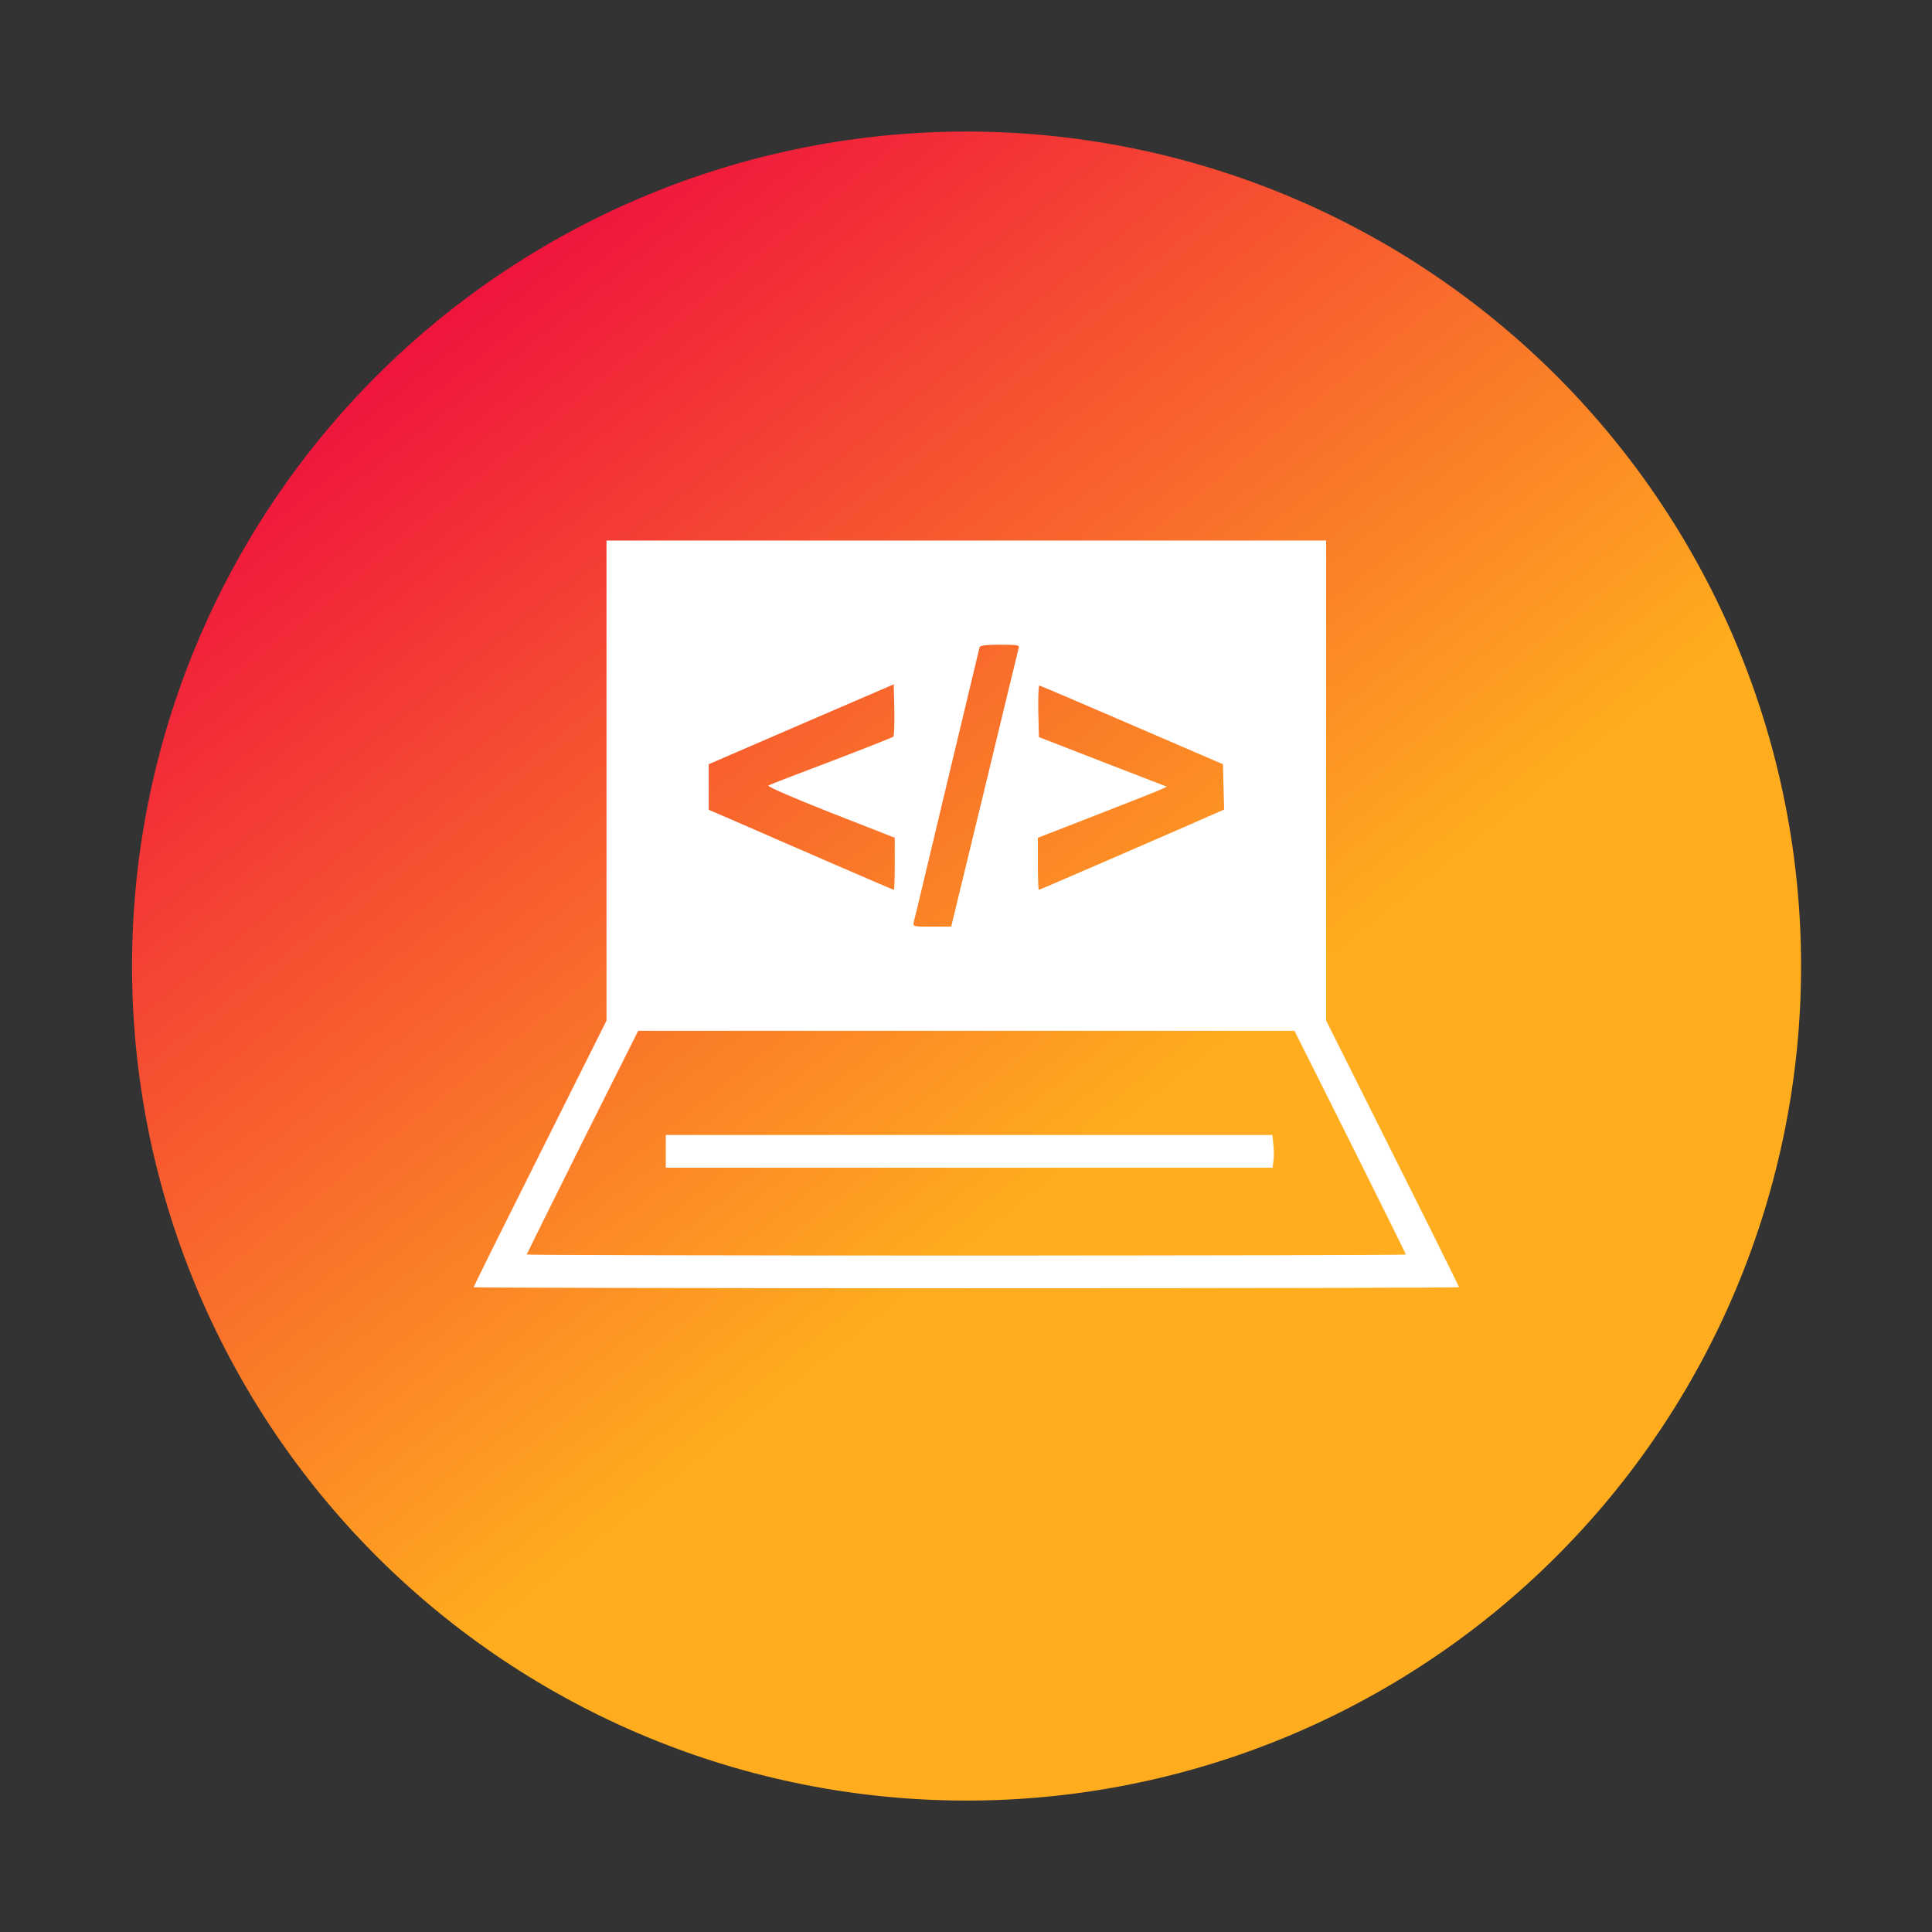
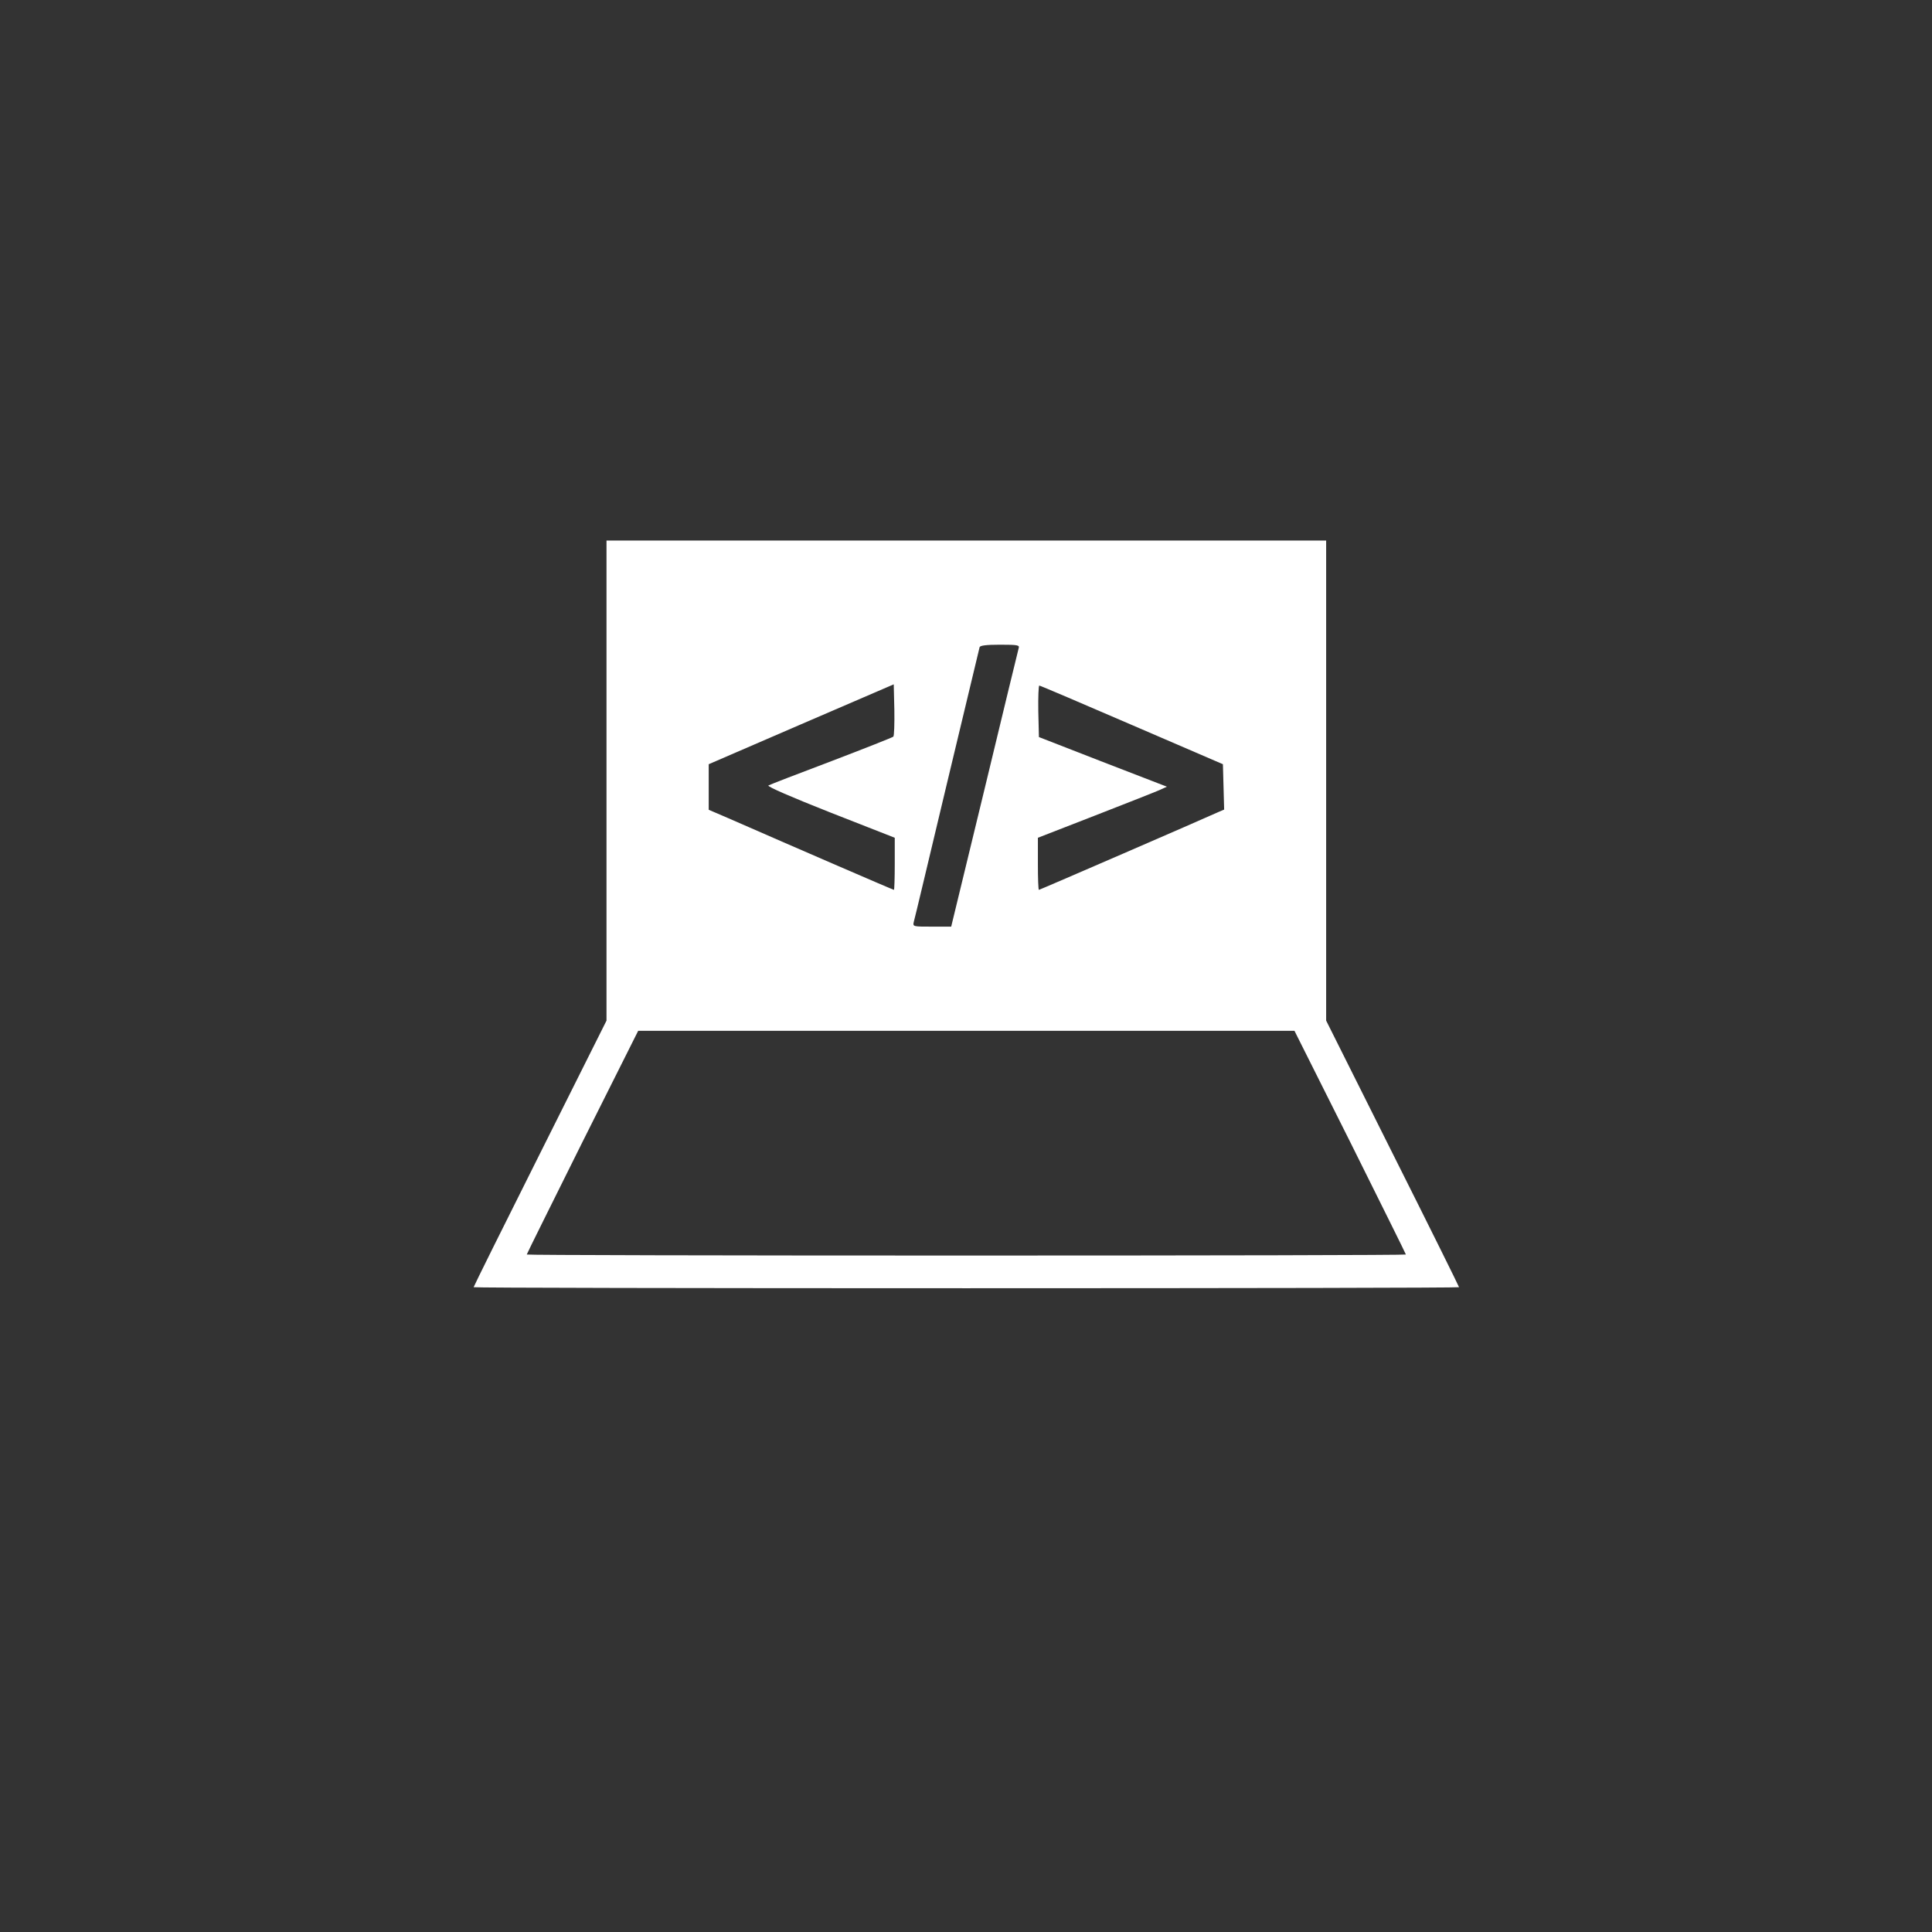
<svg xmlns="http://www.w3.org/2000/svg" width="1080" zoomAndPan="magnify" viewBox="0 0 810 810" height="1080" preserveAspectRatio="xMidYMid meet" version="1.0">
  <rect x="0" y="0" width="810" height="810" fill="#333333" stroke="none" />
  <defs>
    <clipPath id="7f3141b72e">
-       <path d="M 55 55 L 756 55 L 756 755 L 55 755 Z M 55 55 " clip-rule="nonzero" />
-     </clipPath>
+       </clipPath>
    <clipPath id="b15f7f89a0">
      <path d="M -86.438 349.461 L 460.793 -86.645 L 896.898 460.59 L 349.668 896.695 Z M -86.438 349.461 " clip-rule="nonzero" />
    </clipPath>
    <clipPath id="7a269358df">
-       <path d="M -86.438 349.461 L 460.793 -86.645 L 896.898 460.59 L 349.668 896.695 Z M -86.438 349.461 " clip-rule="nonzero" />
+       <path d="M -86.438 349.461 L 896.898 460.59 L 349.668 896.695 Z M -86.438 349.461 " clip-rule="nonzero" />
    </clipPath>
    <clipPath id="b2bfbafa37">
      <path d="M 678.844 186.973 C 682.414 191.449 685.871 196.012 689.215 200.66 C 692.559 205.309 695.789 210.035 698.902 214.844 C 702.012 219.648 705.008 224.527 707.879 229.48 C 710.754 234.434 713.5 239.453 716.129 244.543 C 718.754 249.629 721.254 254.781 723.629 259.992 C 726 265.203 728.246 270.469 730.359 275.789 C 732.477 281.109 734.461 286.48 736.312 291.898 C 738.164 297.316 739.879 302.777 741.465 308.281 C 743.047 313.781 744.492 319.32 745.805 324.895 C 747.117 330.469 748.289 336.07 749.328 341.703 C 750.363 347.332 751.262 352.988 752.02 358.664 C 752.777 364.336 753.398 370.027 753.875 375.734 C 754.355 381.441 754.695 387.152 754.895 392.875 C 755.094 398.598 755.152 404.324 755.07 410.047 C 754.988 415.773 754.766 421.492 754.402 427.207 C 754.039 432.922 753.535 438.625 752.891 444.316 C 752.25 450.004 751.469 455.676 750.547 461.328 C 749.625 466.977 748.566 472.602 747.367 478.203 C 746.168 483.801 744.836 489.367 743.363 494.902 C 741.895 500.438 740.289 505.93 738.547 511.387 C 736.805 516.84 734.934 522.25 732.926 527.613 C 730.922 532.977 728.785 538.285 726.516 543.543 C 724.25 548.801 721.855 554 719.332 559.141 C 716.812 564.281 714.164 569.359 711.391 574.367 C 708.621 579.379 705.727 584.32 702.715 589.188 C 699.699 594.055 696.57 598.848 693.32 603.562 C 690.07 608.277 686.707 612.91 683.23 617.457 C 679.754 622.008 676.168 626.469 672.473 630.844 C 668.777 635.219 664.977 639.496 661.07 643.684 C 657.164 647.871 653.16 651.961 649.051 655.949 C 644.945 659.941 640.742 663.828 636.445 667.613 C 632.148 671.395 627.762 675.074 623.281 678.641 C 618.805 682.211 614.242 685.668 609.594 689.012 C 604.945 692.355 600.219 695.586 595.414 698.695 C 590.609 701.809 585.727 704.801 580.773 707.676 C 575.82 710.547 570.801 713.297 565.715 715.922 C 560.625 718.551 555.477 721.051 550.266 723.426 C 545.055 725.797 539.789 728.043 534.469 730.156 C 529.145 732.273 523.777 734.254 518.359 736.105 C 512.941 737.957 507.48 739.676 501.977 741.258 C 496.473 742.844 490.934 744.289 485.363 745.602 C 479.789 746.914 474.184 748.086 468.555 749.121 C 462.922 750.16 457.27 751.055 451.594 751.816 C 445.918 752.574 440.227 753.191 434.52 753.672 C 428.816 754.152 423.102 754.492 417.379 754.691 C 411.656 754.887 405.934 754.945 400.207 754.863 C 394.48 754.781 388.762 754.559 383.047 754.195 C 377.332 753.832 371.629 753.332 365.941 752.688 C 360.25 752.043 354.582 751.262 348.93 750.34 C 343.277 749.418 337.652 748.359 332.055 747.164 C 326.453 745.965 320.887 744.629 315.355 743.16 C 309.82 741.688 304.324 740.082 298.871 738.344 C 293.414 736.602 288.008 734.727 282.645 732.723 C 277.281 730.715 271.969 728.578 266.711 726.312 C 261.453 724.047 256.254 721.652 251.113 719.129 C 245.973 716.605 240.898 713.961 235.887 711.188 C 230.875 708.418 225.938 705.523 221.07 702.512 C 216.199 699.496 211.41 696.363 206.695 693.117 C 201.98 689.867 197.348 686.504 192.797 683.027 C 188.246 679.551 183.785 675.965 179.41 672.27 C 175.039 668.574 170.758 664.773 166.57 660.867 C 162.383 656.961 158.297 652.953 154.305 648.848 C 150.316 644.742 146.426 640.539 142.645 636.242 C 138.859 631.945 135.184 627.555 131.613 623.078 C 128.047 618.602 124.59 614.039 121.246 609.391 C 117.898 604.742 114.672 600.016 111.559 595.211 C 108.445 590.402 105.453 585.523 102.582 580.57 C 99.707 575.617 96.957 570.598 94.332 565.508 C 91.707 560.422 89.207 555.27 86.832 550.059 C 84.457 544.848 82.215 539.582 80.098 534.262 C 77.984 528.941 76 523.57 74.148 518.152 C 72.297 512.734 70.582 507.273 68.996 501.773 C 67.414 496.27 65.965 490.73 64.656 485.156 C 63.344 479.582 62.168 473.98 61.133 468.348 C 60.098 462.719 59.199 457.066 58.441 451.391 C 57.684 445.715 57.062 440.023 56.582 434.316 C 56.105 428.609 55.766 422.898 55.566 417.176 C 55.367 411.453 55.309 405.727 55.391 400.004 C 55.473 394.277 55.695 388.559 56.059 382.844 C 56.422 377.129 56.926 371.426 57.566 365.738 C 58.211 360.047 58.992 354.375 59.914 348.727 C 60.836 343.074 61.895 337.449 63.094 331.848 C 64.289 326.25 65.625 320.684 67.098 315.148 C 68.566 309.617 70.172 304.121 71.914 298.668 C 73.652 293.211 75.527 287.801 77.535 282.438 C 79.539 277.078 81.676 271.766 83.941 266.508 C 86.211 261.25 88.605 256.051 91.125 250.91 C 93.648 245.77 96.297 240.695 99.066 235.684 C 101.84 230.672 104.73 225.734 107.746 220.863 C 110.758 215.996 113.891 211.203 117.141 206.488 C 120.391 201.773 123.754 197.141 127.23 192.594 C 130.707 188.043 134.293 183.582 137.988 179.207 C 141.684 174.832 145.484 170.555 149.391 166.367 C 153.297 162.18 157.301 158.09 161.41 154.102 C 165.516 150.109 169.719 146.223 174.016 142.438 C 178.312 138.656 182.699 134.98 187.176 131.41 C 191.656 127.84 196.219 124.387 200.867 121.039 C 205.512 117.695 210.238 114.469 215.047 111.355 C 219.852 108.242 224.73 105.25 229.684 102.375 C 234.637 99.504 239.66 96.754 244.746 94.129 C 249.836 91.5 254.984 89 260.195 86.629 C 265.406 84.254 270.672 82.008 275.992 79.895 C 281.312 77.781 286.684 75.797 292.102 73.945 C 297.52 72.094 302.98 70.375 308.484 68.793 C 313.988 67.211 319.523 65.762 325.098 64.449 C 330.672 63.141 336.273 61.965 341.906 60.93 C 347.539 59.895 353.191 58.996 358.867 58.234 C 364.543 57.477 370.234 56.859 375.938 56.379 C 381.645 55.898 387.359 55.559 393.082 55.363 C 398.805 55.164 404.527 55.105 410.254 55.188 C 415.977 55.27 421.699 55.492 427.414 55.855 C 433.129 56.219 438.828 56.719 444.52 57.363 C 450.207 58.008 455.879 58.789 461.531 59.711 C 467.184 60.633 472.809 61.691 478.406 62.891 C 484.008 64.086 489.574 65.422 495.105 66.891 C 500.641 68.363 506.133 69.969 511.59 71.707 C 517.043 73.449 522.453 75.324 527.816 77.328 C 533.18 79.336 538.488 81.473 543.75 83.738 C 549.008 86.004 554.207 88.402 559.348 90.922 C 564.488 93.445 569.562 96.09 574.574 98.863 C 579.582 101.633 584.523 104.527 589.391 107.543 C 594.262 110.555 599.051 113.688 603.766 116.938 C 608.48 120.184 613.113 123.547 617.664 127.023 C 622.211 130.5 626.676 134.086 631.047 137.781 C 635.422 141.48 639.703 145.281 643.891 149.184 C 648.078 153.09 652.164 157.098 656.156 161.203 C 660.145 165.309 664.031 169.512 667.816 173.809 C 671.602 178.105 675.277 182.496 678.844 186.973 Z M 678.844 186.973 " clip-rule="nonzero" />
    </clipPath>
    <linearGradient x1="1744.916" gradientTransform="matrix(3.399, 4.265, -4.265, 3.399, -4788.112, -8254.245)" y1="244.834" x2="1925.236" gradientUnits="userSpaceOnUse" y2="244.834" id="667062473c">
      <stop stop-opacity="1" stop-color="rgb(94.099%, 7.799%, 23.9%)" offset="0" />
      <stop stop-opacity="1" stop-color="rgb(94.099%, 7.799%, 23.9%)" offset="0.125" />
      <stop stop-opacity="1" stop-color="rgb(94.099%, 7.799%, 23.9%)" offset="0.141" />
      <stop stop-opacity="1" stop-color="rgb(94.127%, 8.076%, 23.843%)" offset="0.145" />
      <stop stop-opacity="1" stop-color="rgb(94.154%, 8.356%, 23.787%)" offset="0.148" />
      <stop stop-opacity="1" stop-color="rgb(94.205%, 8.875%, 23.682%)" offset="0.152" />
      <stop stop-opacity="1" stop-color="rgb(94.257%, 9.393%, 23.578%)" offset="0.156" />
      <stop stop-opacity="1" stop-color="rgb(94.307%, 9.912%, 23.473%)" offset="0.16" />
      <stop stop-opacity="1" stop-color="rgb(94.357%, 10.431%, 23.369%)" offset="0.164" />
      <stop stop-opacity="1" stop-color="rgb(94.408%, 10.95%, 23.264%)" offset="0.168" />
      <stop stop-opacity="1" stop-color="rgb(94.46%, 11.469%, 23.16%)" offset="0.172" />
      <stop stop-opacity="1" stop-color="rgb(94.51%, 11.987%, 23.055%)" offset="0.176" />
      <stop stop-opacity="1" stop-color="rgb(94.562%, 12.506%, 22.951%)" offset="0.18" />
      <stop stop-opacity="1" stop-color="rgb(94.612%, 13.025%, 22.845%)" offset="0.184" />
      <stop stop-opacity="1" stop-color="rgb(94.664%, 13.544%, 22.74%)" offset="0.188" />
      <stop stop-opacity="1" stop-color="rgb(94.714%, 14.062%, 22.635%)" offset="0.191" />
      <stop stop-opacity="1" stop-color="rgb(94.766%, 14.581%, 22.531%)" offset="0.195" />
      <stop stop-opacity="1" stop-color="rgb(94.817%, 15.1%, 22.426%)" offset="0.199" />
      <stop stop-opacity="1" stop-color="rgb(94.868%, 15.619%, 22.322%)" offset="0.203" />
      <stop stop-opacity="1" stop-color="rgb(94.919%, 16.138%, 22.217%)" offset="0.207" />
      <stop stop-opacity="1" stop-color="rgb(94.971%, 16.656%, 22.113%)" offset="0.211" />
      <stop stop-opacity="1" stop-color="rgb(95.021%, 17.175%, 22.008%)" offset="0.215" />
      <stop stop-opacity="1" stop-color="rgb(95.073%, 17.694%, 21.904%)" offset="0.219" />
      <stop stop-opacity="1" stop-color="rgb(95.123%, 18.213%, 21.799%)" offset="0.223" />
      <stop stop-opacity="1" stop-color="rgb(95.174%, 18.732%, 21.695%)" offset="0.227" />
      <stop stop-opacity="1" stop-color="rgb(95.224%, 19.25%, 21.59%)" offset="0.23" />
      <stop stop-opacity="1" stop-color="rgb(95.276%, 19.769%, 21.486%)" offset="0.234" />
      <stop stop-opacity="1" stop-color="rgb(95.326%, 20.288%, 21.381%)" offset="0.238" />
      <stop stop-opacity="1" stop-color="rgb(95.378%, 20.807%, 21.277%)" offset="0.242" />
      <stop stop-opacity="1" stop-color="rgb(95.428%, 21.324%, 21.172%)" offset="0.246" />
      <stop stop-opacity="1" stop-color="rgb(95.48%, 21.843%, 21.066%)" offset="0.25" />
      <stop stop-opacity="1" stop-color="rgb(95.531%, 22.362%, 20.961%)" offset="0.254" />
      <stop stop-opacity="1" stop-color="rgb(95.583%, 22.881%, 20.857%)" offset="0.258" />
      <stop stop-opacity="1" stop-color="rgb(95.633%, 23.399%, 20.752%)" offset="0.262" />
      <stop stop-opacity="1" stop-color="rgb(95.685%, 23.918%, 20.648%)" offset="0.266" />
      <stop stop-opacity="1" stop-color="rgb(95.735%, 24.437%, 20.543%)" offset="0.27" />
      <stop stop-opacity="1" stop-color="rgb(95.787%, 24.956%, 20.439%)" offset="0.273" />
      <stop stop-opacity="1" stop-color="rgb(95.837%, 25.475%, 20.334%)" offset="0.277" />
      <stop stop-opacity="1" stop-color="rgb(95.888%, 25.993%, 20.23%)" offset="0.281" />
      <stop stop-opacity="1" stop-color="rgb(95.938%, 26.512%, 20.125%)" offset="0.285" />
      <stop stop-opacity="1" stop-color="rgb(95.99%, 27.031%, 20.021%)" offset="0.289" />
      <stop stop-opacity="1" stop-color="rgb(96.04%, 27.55%, 19.916%)" offset="0.293" />
      <stop stop-opacity="1" stop-color="rgb(96.092%, 28.069%, 19.812%)" offset="0.297" />
      <stop stop-opacity="1" stop-color="rgb(96.143%, 28.587%, 19.707%)" offset="0.301" />
      <stop stop-opacity="1" stop-color="rgb(96.194%, 29.106%, 19.603%)" offset="0.305" />
      <stop stop-opacity="1" stop-color="rgb(96.245%, 29.625%, 19.498%)" offset="0.309" />
      <stop stop-opacity="1" stop-color="rgb(96.297%, 30.144%, 19.392%)" offset="0.312" />
      <stop stop-opacity="1" stop-color="rgb(96.347%, 30.663%, 19.287%)" offset="0.316" />
      <stop stop-opacity="1" stop-color="rgb(96.399%, 31.181%, 19.183%)" offset="0.32" />
      <stop stop-opacity="1" stop-color="rgb(96.449%, 31.7%, 19.078%)" offset="0.324" />
      <stop stop-opacity="1" stop-color="rgb(96.501%, 32.219%, 18.974%)" offset="0.328" />
      <stop stop-opacity="1" stop-color="rgb(96.552%, 32.738%, 18.869%)" offset="0.332" />
      <stop stop-opacity="1" stop-color="rgb(96.602%, 33.257%, 18.765%)" offset="0.336" />
      <stop stop-opacity="1" stop-color="rgb(96.652%, 33.775%, 18.66%)" offset="0.34" />
      <stop stop-opacity="1" stop-color="rgb(96.704%, 34.294%, 18.556%)" offset="0.344" />
      <stop stop-opacity="1" stop-color="rgb(96.754%, 34.813%, 18.451%)" offset="0.348" />
      <stop stop-opacity="1" stop-color="rgb(96.806%, 35.332%, 18.347%)" offset="0.352" />
      <stop stop-opacity="1" stop-color="rgb(96.857%, 35.849%, 18.242%)" offset="0.355" />
      <stop stop-opacity="1" stop-color="rgb(96.909%, 36.368%, 18.138%)" offset="0.359" />
      <stop stop-opacity="1" stop-color="rgb(96.959%, 36.887%, 18.033%)" offset="0.363" />
      <stop stop-opacity="1" stop-color="rgb(97.011%, 37.405%, 17.929%)" offset="0.367" />
      <stop stop-opacity="1" stop-color="rgb(97.061%, 37.924%, 17.824%)" offset="0.371" />
      <stop stop-opacity="1" stop-color="rgb(97.113%, 38.443%, 17.72%)" offset="0.375" />
      <stop stop-opacity="1" stop-color="rgb(97.163%, 38.962%, 17.615%)" offset="0.379" />
      <stop stop-opacity="1" stop-color="rgb(97.215%, 39.481%, 17.509%)" offset="0.383" />
      <stop stop-opacity="1" stop-color="rgb(97.266%, 39.999%, 17.404%)" offset="0.387" />
      <stop stop-opacity="1" stop-color="rgb(97.316%, 40.518%, 17.3%)" offset="0.391" />
      <stop stop-opacity="1" stop-color="rgb(97.366%, 41.037%, 17.195%)" offset="0.395" />
      <stop stop-opacity="1" stop-color="rgb(97.418%, 41.556%, 17.091%)" offset="0.398" />
      <stop stop-opacity="1" stop-color="rgb(97.469%, 42.075%, 16.986%)" offset="0.402" />
      <stop stop-opacity="1" stop-color="rgb(97.52%, 42.593%, 16.882%)" offset="0.406" />
      <stop stop-opacity="1" stop-color="rgb(97.571%, 43.112%, 16.777%)" offset="0.41" />
      <stop stop-opacity="1" stop-color="rgb(97.623%, 43.631%, 16.673%)" offset="0.414" />
      <stop stop-opacity="1" stop-color="rgb(97.673%, 44.15%, 16.568%)" offset="0.418" />
      <stop stop-opacity="1" stop-color="rgb(97.725%, 44.669%, 16.464%)" offset="0.422" />
      <stop stop-opacity="1" stop-color="rgb(97.775%, 45.187%, 16.359%)" offset="0.426" />
      <stop stop-opacity="1" stop-color="rgb(97.827%, 45.706%, 16.255%)" offset="0.43" />
      <stop stop-opacity="1" stop-color="rgb(97.878%, 46.225%, 16.15%)" offset="0.434" />
      <stop stop-opacity="1" stop-color="rgb(97.929%, 46.744%, 16.046%)" offset="0.438" />
      <stop stop-opacity="1" stop-color="rgb(97.98%, 47.263%, 15.941%)" offset="0.441" />
      <stop stop-opacity="1" stop-color="rgb(98.03%, 47.781%, 15.836%)" offset="0.445" />
      <stop stop-opacity="1" stop-color="rgb(98.08%, 48.3%, 15.73%)" offset="0.449" />
      <stop stop-opacity="1" stop-color="rgb(98.132%, 48.819%, 15.627%)" offset="0.453" />
      <stop stop-opacity="1" stop-color="rgb(98.183%, 49.338%, 15.521%)" offset="0.457" />
      <stop stop-opacity="1" stop-color="rgb(98.235%, 49.857%, 15.417%)" offset="0.461" />
      <stop stop-opacity="1" stop-color="rgb(98.285%, 50.374%, 15.312%)" offset="0.465" />
      <stop stop-opacity="1" stop-color="rgb(98.337%, 50.893%, 15.208%)" offset="0.469" />
      <stop stop-opacity="1" stop-color="rgb(98.387%, 51.411%, 15.103%)" offset="0.473" />
      <stop stop-opacity="1" stop-color="rgb(98.439%, 51.93%, 14.999%)" offset="0.477" />
      <stop stop-opacity="1" stop-color="rgb(98.489%, 52.449%, 14.894%)" offset="0.48" />
      <stop stop-opacity="1" stop-color="rgb(98.541%, 52.968%, 14.79%)" offset="0.484" />
      <stop stop-opacity="1" stop-color="rgb(98.592%, 53.487%, 14.685%)" offset="0.488" />
      <stop stop-opacity="1" stop-color="rgb(98.643%, 54.005%, 14.581%)" offset="0.492" />
      <stop stop-opacity="1" stop-color="rgb(98.694%, 54.524%, 14.476%)" offset="0.496" />
      <stop stop-opacity="1" stop-color="rgb(98.744%, 55.043%, 14.372%)" offset="0.5" />
      <stop stop-opacity="1" stop-color="rgb(98.795%, 55.562%, 14.267%)" offset="0.504" />
      <stop stop-opacity="1" stop-color="rgb(98.846%, 56.081%, 14.163%)" offset="0.508" />
      <stop stop-opacity="1" stop-color="rgb(98.897%, 56.599%, 14.058%)" offset="0.512" />
      <stop stop-opacity="1" stop-color="rgb(98.949%, 57.118%, 13.953%)" offset="0.516" />
      <stop stop-opacity="1" stop-color="rgb(98.999%, 57.637%, 13.847%)" offset="0.52" />
      <stop stop-opacity="1" stop-color="rgb(99.051%, 58.156%, 13.744%)" offset="0.523" />
      <stop stop-opacity="1" stop-color="rgb(99.101%, 58.675%, 13.638%)" offset="0.527" />
      <stop stop-opacity="1" stop-color="rgb(99.153%, 59.193%, 13.535%)" offset="0.531" />
      <stop stop-opacity="1" stop-color="rgb(99.203%, 59.712%, 13.429%)" offset="0.535" />
      <stop stop-opacity="1" stop-color="rgb(99.255%, 60.231%, 13.325%)" offset="0.539" />
      <stop stop-opacity="1" stop-color="rgb(99.306%, 60.75%, 13.22%)" offset="0.543" />
      <stop stop-opacity="1" stop-color="rgb(99.358%, 61.269%, 13.116%)" offset="0.547" />
      <stop stop-opacity="1" stop-color="rgb(99.408%, 61.787%, 13.011%)" offset="0.551" />
      <stop stop-opacity="1" stop-color="rgb(99.458%, 62.306%, 12.907%)" offset="0.555" />
      <stop stop-opacity="1" stop-color="rgb(99.509%, 62.825%, 12.802%)" offset="0.559" />
      <stop stop-opacity="1" stop-color="rgb(99.561%, 63.344%, 12.698%)" offset="0.562" />
      <stop stop-opacity="1" stop-color="rgb(99.611%, 63.863%, 12.593%)" offset="0.566" />
      <stop stop-opacity="1" stop-color="rgb(99.663%, 64.381%, 12.489%)" offset="0.57" />
      <stop stop-opacity="1" stop-color="rgb(99.713%, 64.9%, 12.384%)" offset="0.574" />
      <stop stop-opacity="1" stop-color="rgb(99.765%, 65.419%, 12.279%)" offset="0.578" />
      <stop stop-opacity="1" stop-color="rgb(99.815%, 65.936%, 12.173%)" offset="0.582" />
      <stop stop-opacity="1" stop-color="rgb(99.867%, 66.455%, 12.07%)" offset="0.586" />
      <stop stop-opacity="1" stop-color="rgb(99.918%, 66.974%, 11.964%)" offset="0.59" />
      <stop stop-opacity="1" stop-color="rgb(99.969%, 67.493%, 11.861%)" offset="0.594" />
      <stop stop-opacity="1" stop-color="rgb(99.985%, 67.645%, 11.83%)" offset="0.625" />
      <stop stop-opacity="1" stop-color="rgb(100%, 67.799%, 11.8%)" offset="0.75" />
      <stop stop-opacity="1" stop-color="rgb(100%, 67.799%, 11.8%)" offset="1" />
    </linearGradient>
    <clipPath id="5186989523">
      <path d="M 198.512 226.605 L 611.762 226.605 L 611.762 540.105 L 198.512 540.105 Z M 198.512 226.605 " clip-rule="nonzero" />
    </clipPath>
  </defs>
  <g clip-path="url(#7f3141b72e)">
    <g clip-path="url(#b15f7f89a0)">
      <g clip-path="url(#7a269358df)">
        <g clip-path="url(#b2bfbafa37)">
          <path fill="url(#667062473c)" d="M 483.32 -285.992 L -285.789 326.934 L 327.141 1096.043 L 1096.246 483.117 Z M 483.32 -285.992 " fill-rule="nonzero" />
        </g>
      </g>
    </g>
  </g>
  <g clip-path="url(#5186989523)">
    <path fill="#ffffff" d="M 254.281 327.258 L 254.281 427.895 L 226.422 483.562 C 211.082 514.145 198.566 539.41 198.566 539.668 C 198.566 539.926 291.566 540.098 405.137 540.098 C 518.793 540.098 611.711 539.926 611.711 539.668 C 611.711 539.41 599.199 514.145 583.852 483.566 L 555.996 427.895 L 555.996 226.617 L 254.281 226.617 Z M 427.082 271.754 C 426.824 272.609 420.395 299.246 412.77 330.855 L 398.793 388.496 L 390.738 388.496 C 382.766 388.496 382.68 388.496 383.105 386.523 C 383.449 385.496 389.621 359.371 396.992 328.535 C 404.367 297.703 410.535 271.926 410.707 271.32 C 410.965 270.637 413.449 270.293 419.277 270.293 C 426.738 270.297 427.512 270.469 427.082 271.754 Z M 374.535 308.84 C 374.195 309.18 362.449 313.805 348.562 319.117 C 334.676 324.34 322.762 328.965 322.164 329.309 C 321.477 329.738 332.02 334.273 348.047 340.613 L 375.133 351.234 L 375.133 362.113 C 375.133 368.199 374.961 373.078 374.793 373.078 C 374.449 373.078 335.02 356.031 305.105 342.926 L 297.133 339.504 L 297.133 320.402 L 335.961 303.613 L 374.703 286.914 L 374.961 297.621 C 375.051 303.441 374.883 308.582 374.535 308.84 Z M 474.566 303.957 L 512.711 320.402 L 513.227 339.418 L 510.828 340.445 C 504.656 343.273 435.914 373.078 435.57 373.078 C 435.312 373.078 435.141 368.195 435.141 362.113 L 435.141 351.238 L 459.141 341.902 C 472.34 336.766 484.512 331.965 486.227 331.195 L 489.23 329.824 L 462.398 319.461 L 435.57 309.016 L 435.312 298.223 C 435.23 292.312 435.398 287.43 435.742 287.43 C 436.082 287.426 453.562 294.879 474.566 303.957 Z M 566.109 478.855 C 578.879 504.551 589.422 525.707 589.422 525.965 C 589.422 526.219 506.535 526.395 405.133 526.395 C 303.82 526.395 220.844 526.219 220.844 525.965 C 220.844 525.707 231.391 504.551 244.16 478.855 L 267.559 432.176 L 542.711 432.176 Z M 566.109 478.855 " fill-opacity="1" fill-rule="nonzero" />
  </g>
-   <path fill="#ffffff" d="M 279.137 482.707 L 279.137 489.562 L 533.535 489.562 L 533.879 486.91 C 534.137 485.449 534.137 482.367 533.879 480.055 L 533.449 475.859 L 279.137 475.859 Z M 279.137 482.707 " fill-opacity="1" fill-rule="nonzero" />
</svg>